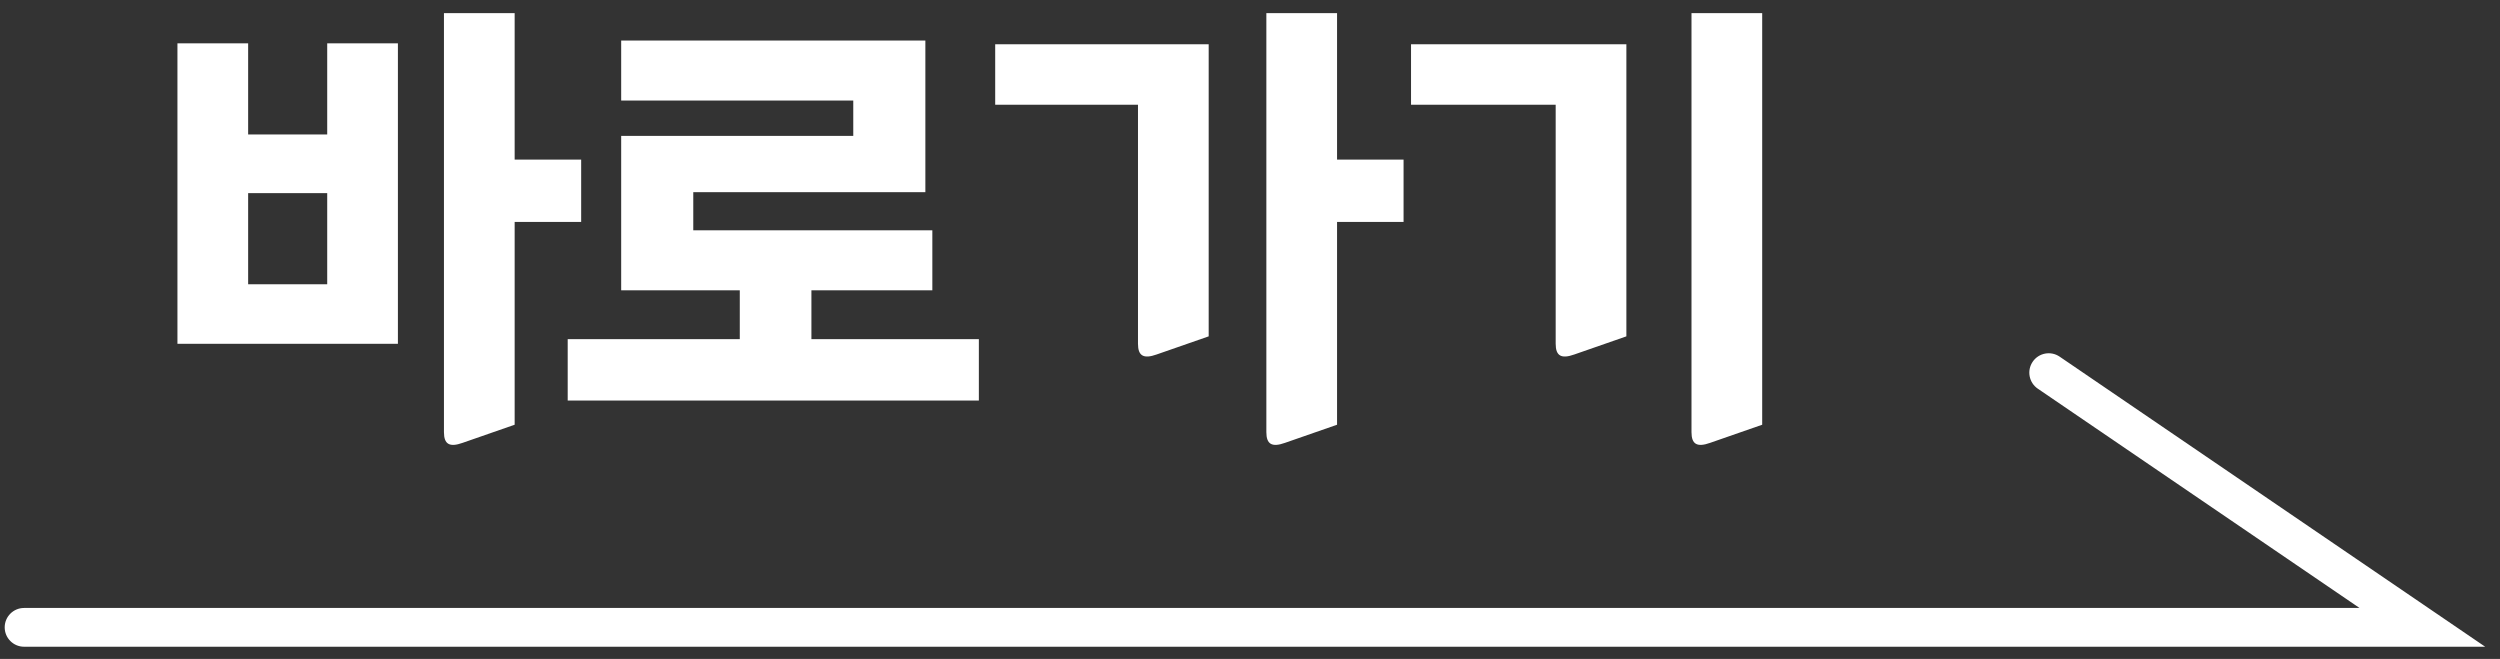
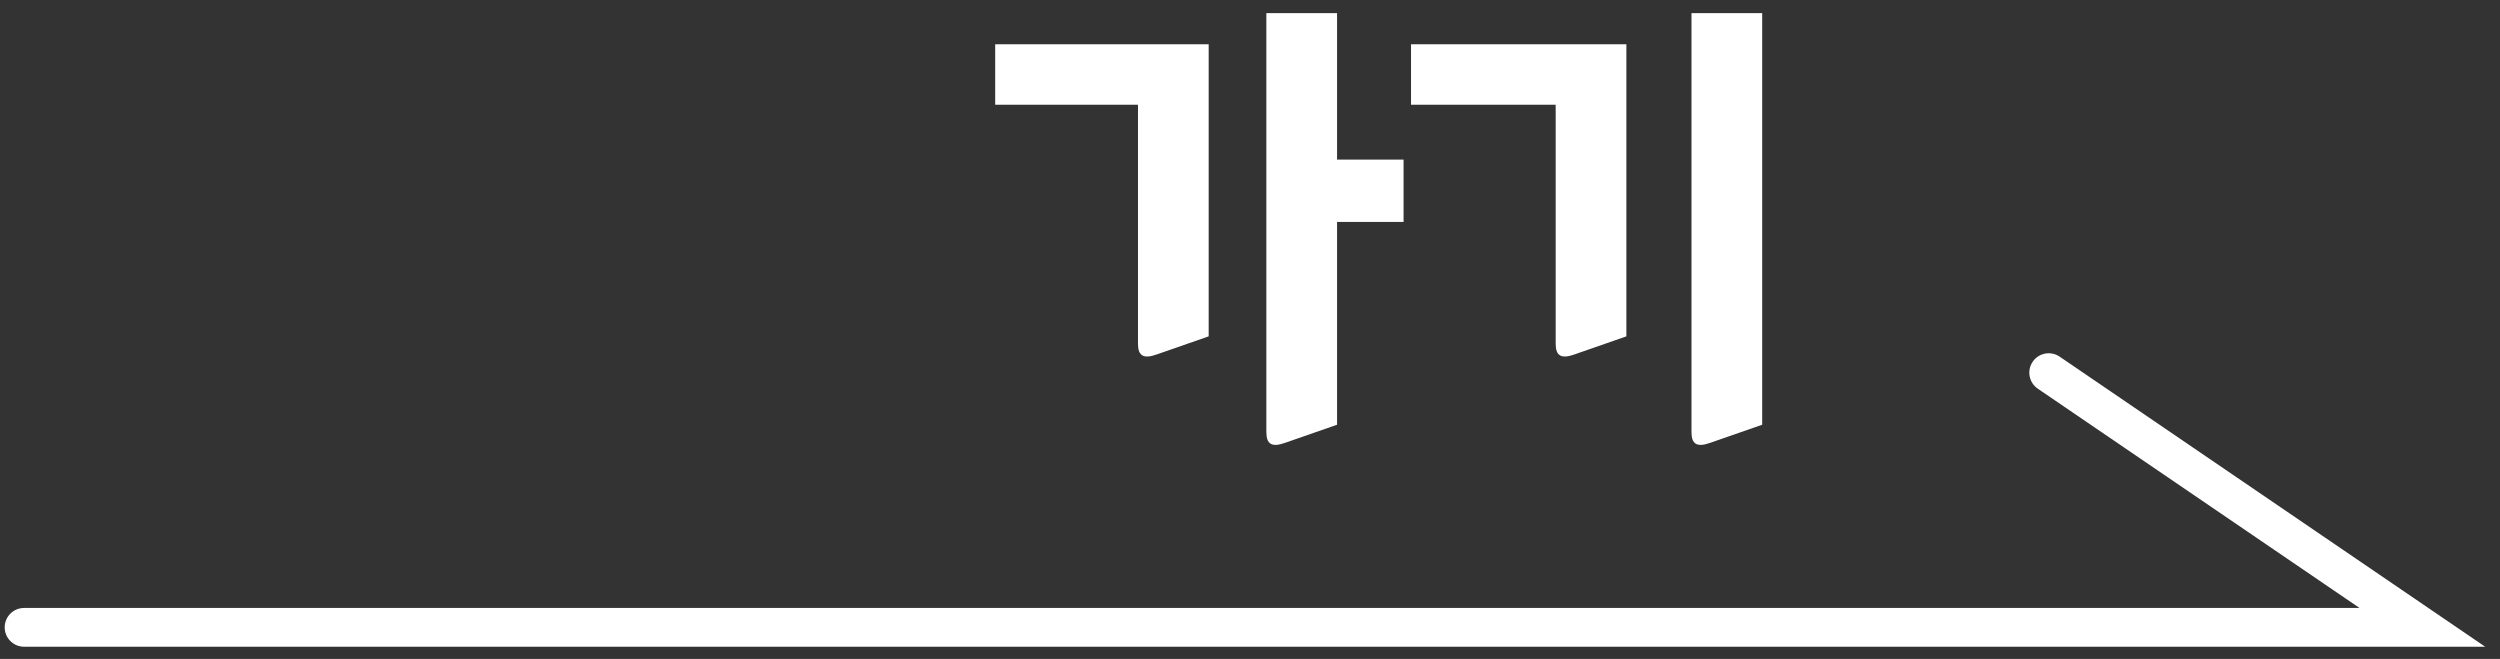
<svg xmlns="http://www.w3.org/2000/svg" width="129" height="34" viewBox="0 0 129 34" fill="none">
  <rect x="0" y="0" width="129" height="34" fill="#333333" stroke="none" />
  <path d="M104.887 18.665C105.198 18.209 105.82 18.091 106.276 18.402L128.235 33.371H1.242C0.69 33.371 0.242 32.923 0.242 32.371C0.242 31.819 0.69 31.371 1.242 31.371H121.751L105.149 20.055C104.693 19.744 104.576 19.121 104.887 18.665Z" fill="white" />
  <path d="M90.929 21.916L88.241 22.852C87.569 23.092 87.281 22.924 87.281 22.3V0.676H90.929V21.916ZM80.273 5.404H72.809V2.284H83.921V17.356L81.233 18.292C80.561 18.532 80.273 18.364 80.273 17.74V5.404Z" fill="white" />
  <path d="M68.992 21.916L66.304 22.852C65.632 23.092 65.344 22.924 65.344 22.3V0.676H68.992V8.236H72.424V11.452H68.992V21.916ZM58.72 5.404H51.352V2.284H62.368V17.356L59.68 18.292C59.008 18.532 58.72 18.364 58.72 17.74V5.404Z" fill="white" />
-   <path d="M50.509 20.668H29.293V17.5H38.173V14.98H32.053V7.012H44.029V5.188H32.053V2.092H47.749V9.916H35.773V11.884H48.109V14.98H41.869V17.5H50.509V20.668Z" fill="white" />
-   <path d="M20.532 17.74H9.156V2.236H12.804V6.94H16.884V2.236H20.532V17.74ZM26.556 21.916L23.868 22.852C23.196 23.092 22.908 22.924 22.908 22.3V0.676H26.556V8.236H29.988V11.452H26.556V21.916ZM16.884 14.668V9.964H12.804V14.668H16.884Z" fill="white" />
</svg>